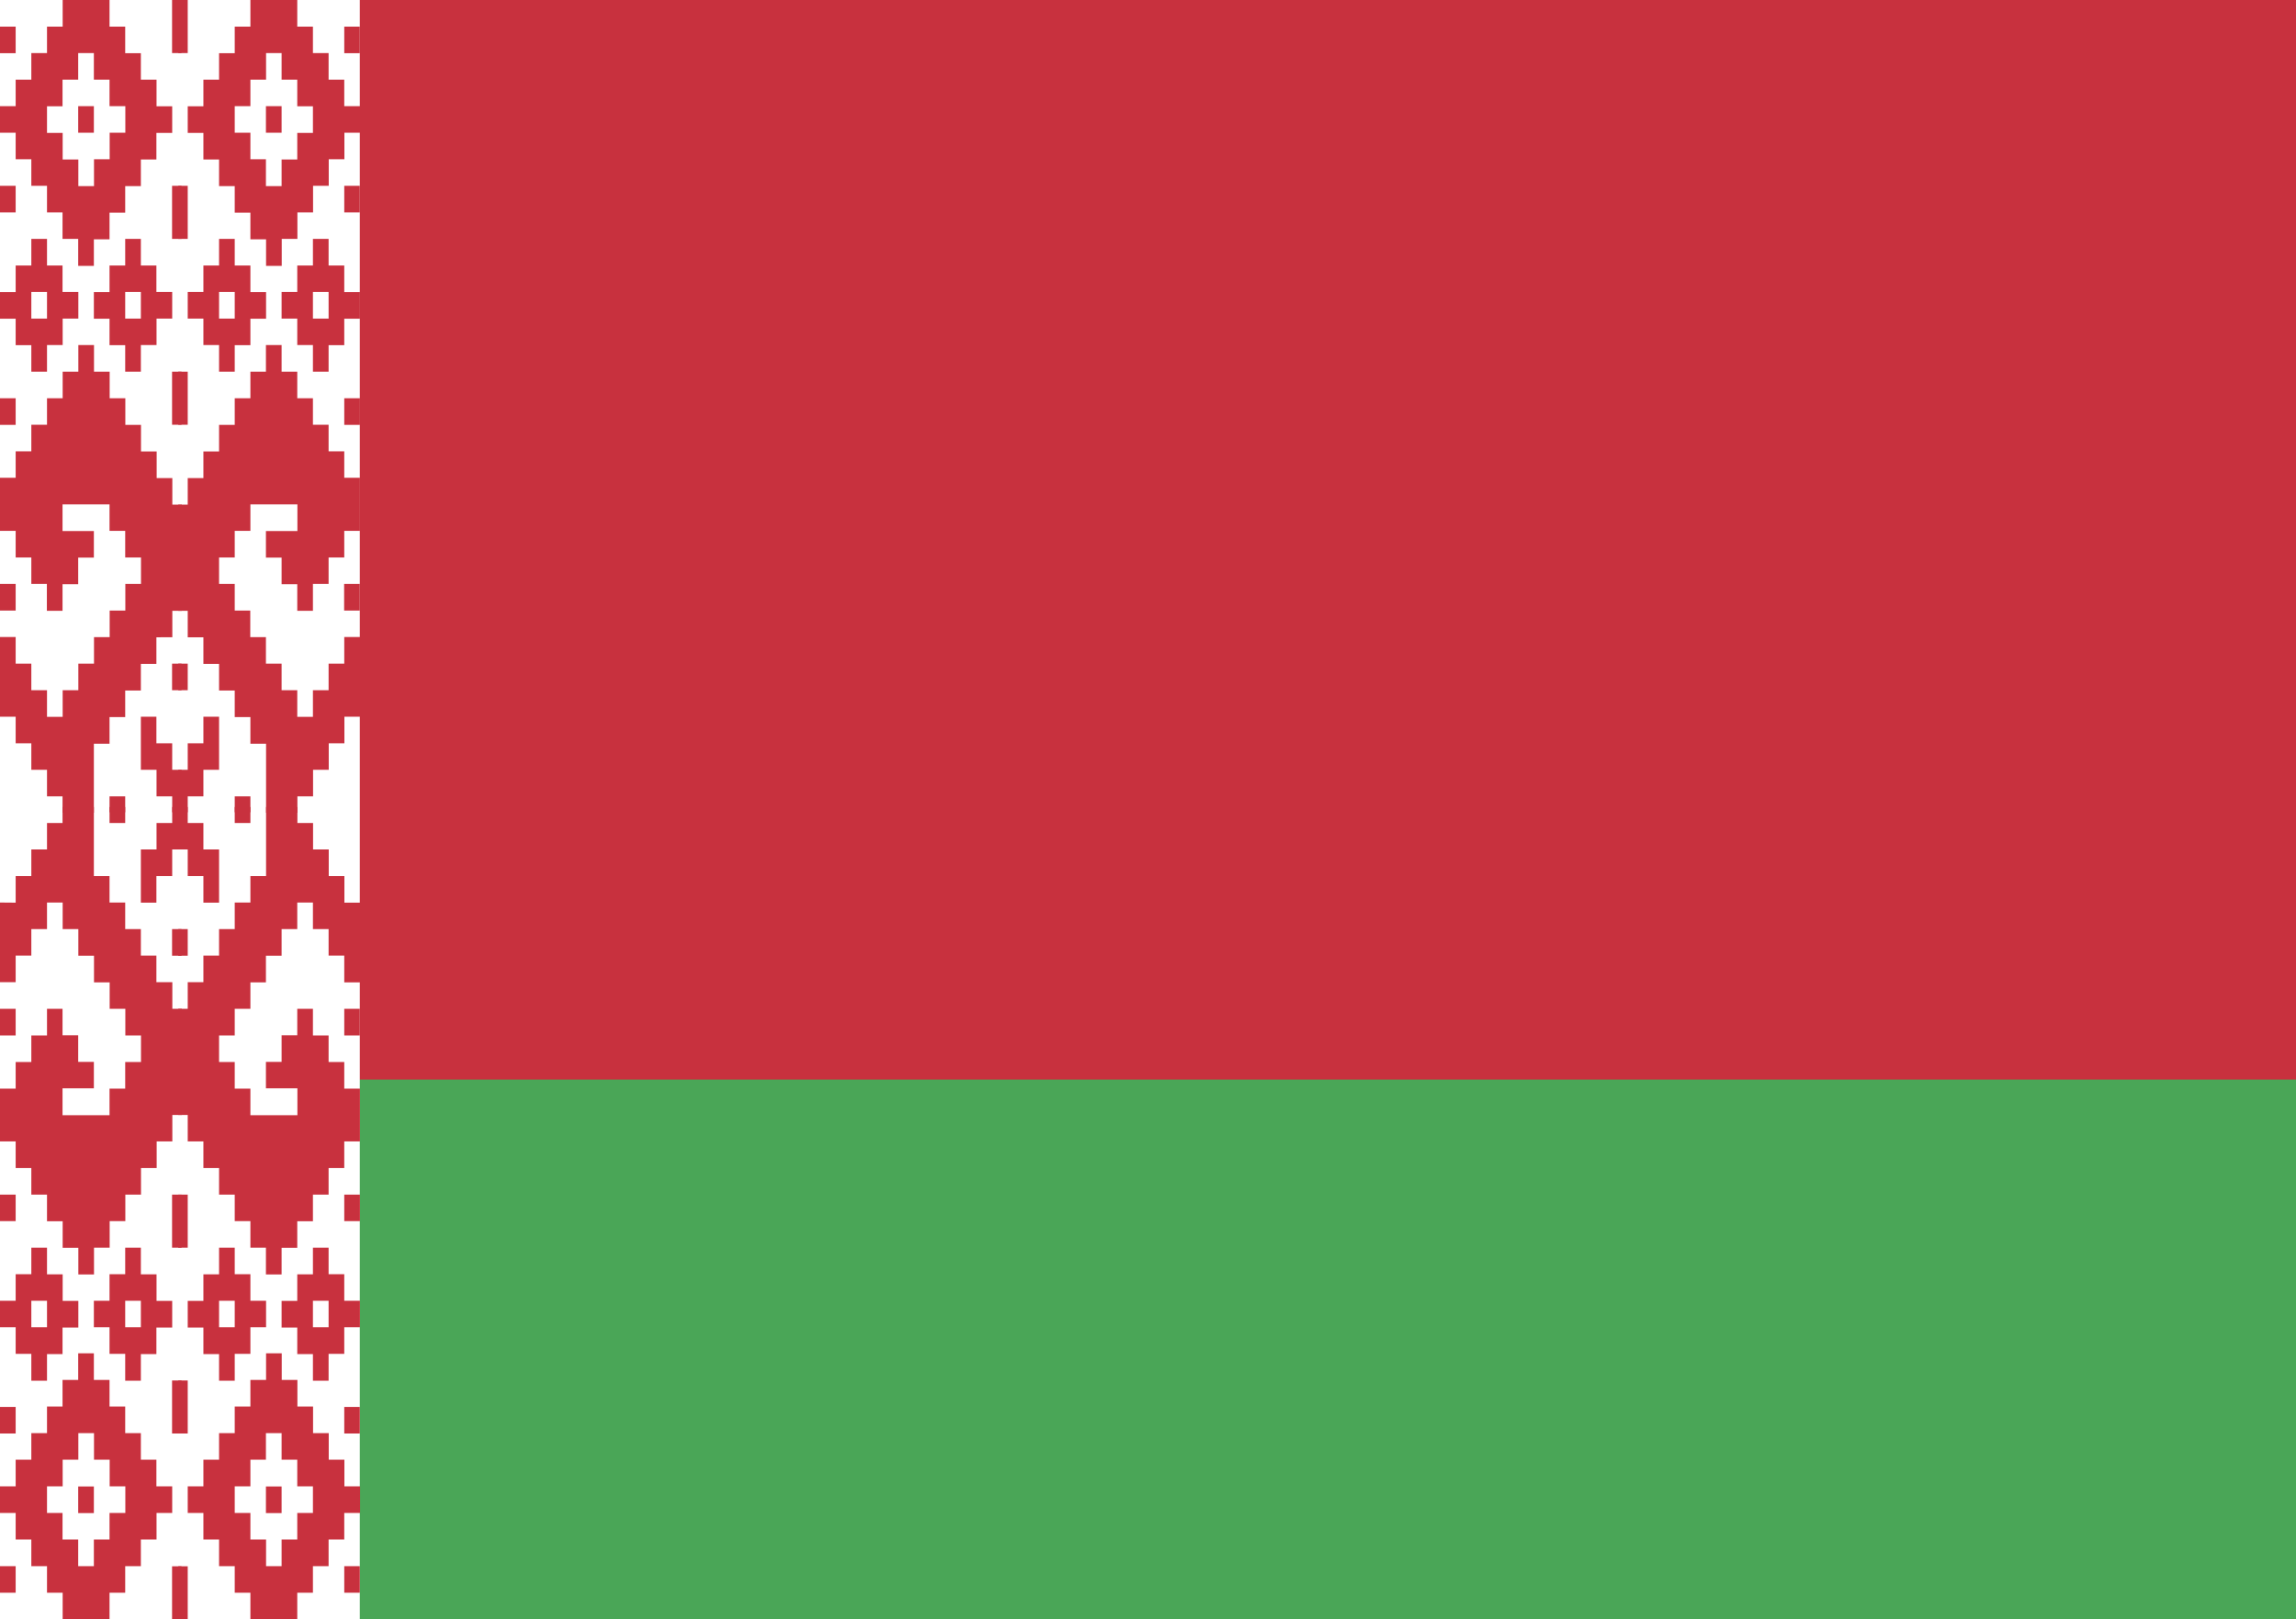
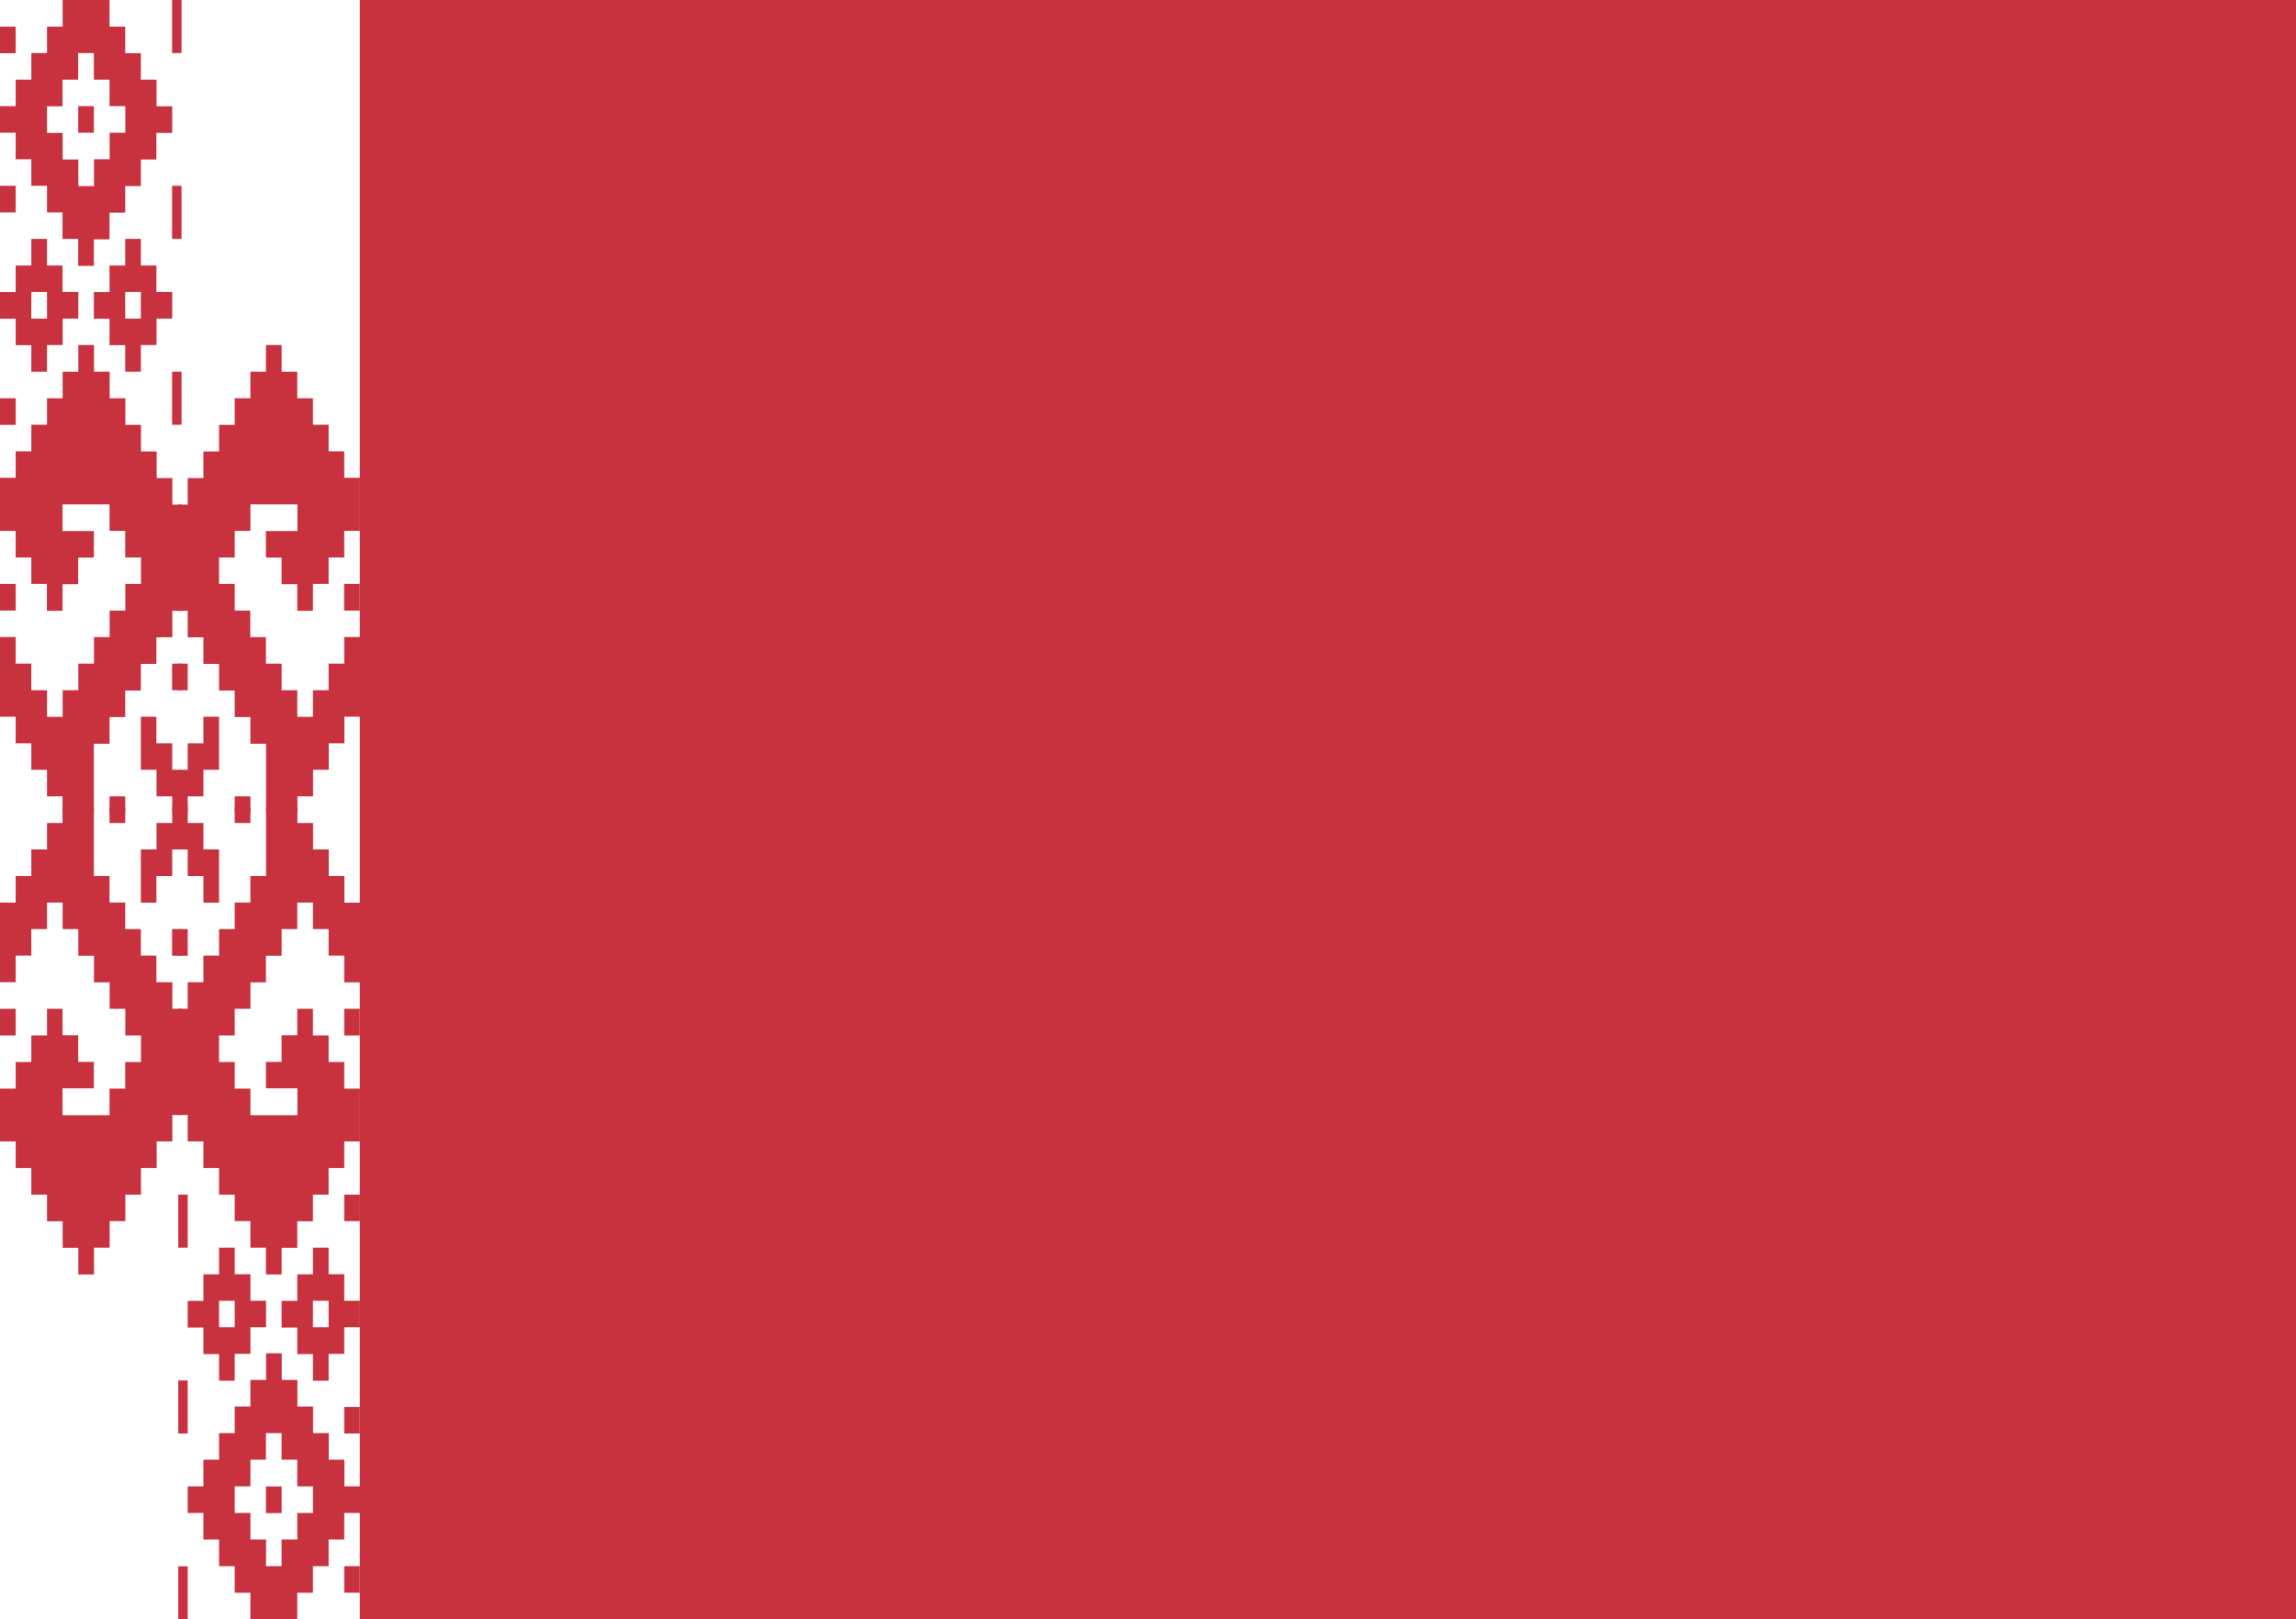
<svg xmlns="http://www.w3.org/2000/svg" version="1.1" id="Слой_1" x="0px" y="0px" width="17px" height="11.991px" viewBox="0 0 17 11.991" style="enable-background:new 0 0 17 11.991;" xml:space="preserve">
  <style type="text/css">
	.st0{fill-rule:evenodd;clip-rule:evenodd;fill:#C8313E;}
	.st1{fill-rule:evenodd;clip-rule:evenodd;fill:#4AA657;}
	.st2{fill-rule:evenodd;clip-rule:evenodd;fill:#FFFFFF;}
</style>
  <g id="Layer_1">
</g>
  <g>
    <rect class="st0" width="17" height="11.991" />
-     <rect y="7.994" class="st1" width="17" height="3.997" />
    <g>
      <rect class="st2" width="2.664" height="11.991" />
      <path class="st0" d="M0.463,0h0.348v0.197h0.116v0.197h0.116V0.59h0.116v0.197h0.116v0.197H1.158v0.197H1.043v0.197H0.927v0.197    H0.811v0.197H0.695v0.197H0.579V1.769H0.463V1.573H0.348V1.376H0.232V1.179H0.116V0.983H0V0.786h0.116V0.59h0.116V0.393h0.116    V0.197h0.116V0L0.463,0z M0.579,0.393V0.59H0.463v0.197H0.348v0.197h0.116v0.197h0.116v0.197h0.116V1.179h0.116V0.983h0.116V0.786    H0.811V0.59H0.695V0.393H0.579L0.579,0.393z M0.579,0.786v0.197h0.116V0.786H0.579L0.579,0.786z M0,0.197v0.197h0.116V0.197H0    L0,0.197z M0,1.376v0.197h0.116V1.376H0L0,1.376z M1.274,0v0.393h0.07V0H1.274L1.274,0z M1.274,1.376v0.393h0.07V1.376H1.274    L1.274,1.376z M0.232,1.769v0.197H0.116v0.197H0v0.197h0.116v0.196l0.116,0v0.196h0.116V2.555h0.116V2.359l0.116,0V2.162H0.463    V1.966H0.348V1.769H0.232L0.232,1.769z M0.232,2.162h0.116v0.197l-0.116,0V2.162L0.232,2.162z M0.927,1.769v0.197H0.811v0.197    H0.695v0.197h0.116v0.196l0.116,0v0.196h0.116V2.555h0.116V2.359l0.116,0V2.162H1.158V1.966H1.043V1.769H0.927L0.927,1.769z     M0.927,2.162h0.116v0.197l-0.116,0V2.162L0.927,2.162z M0,2.949h0.116v0.197H0V2.949L0,2.949z M1.274,2.752h0.07v0.393h-0.07    V2.752z" />
      <path class="st0" d="M0,3.538h0.116V3.342h0.116V3.145h0.116V2.949h0.116V2.752h0.116V2.555l0.116,0v0.197h0.116v0.197h0.116    v0.197h0.116v0.197h0.116v0.197h0.116v0.197h0.07v0.786h-0.07v0.196H1.158v0.197H1.043v0.197H0.927v0.197H0.811v0.197H0.695v0.511    H0.463V5.897H0.348V5.7H0.232V5.504H0.116V5.307H0v-0.59h0.116v0.197h0.116v0.197h0.116v0.197h0.116V5.111h0.116V4.914h0.116    V4.718l0.116,0V4.521h0.116V4.324h0.116V4.128H0.927V3.931H0.811V3.735H0.463v0.197h0.232v0.197H0.579v0.197H0.463v0.197l-0.116,0    V4.324H0.232V4.128H0.116V3.931H0V3.538L0,3.538z M0,4.324v0.197l0.116,0V4.324H0L0,4.324z M1.274,4.914v0.197h0.07V4.914H1.274    L1.274,4.914z M1.043,5.307V5.7h0.116v0.197h0.116v0.118h0.07V5.7h-0.07V5.504H1.158V5.307H1.043L1.043,5.307z M0.811,5.897v0.118    h0.116V5.897H0.811z" />
-       <path class="st0" d="M2.201,0H1.854v0.197H1.738v0.197H1.622V0.59H1.506v0.197H1.39v0.197h0.116v0.197h0.116v0.197h0.116v0.197    h0.116v0.197h0.116v0.197h0.116V1.769h0.116V1.573h0.116V1.376h0.116V1.179h0.116V0.983h0.116V0.786H2.549V0.59H2.433V0.393H2.317    V0.197H2.201V0L2.201,0z M2.085,0.393V0.59h0.116v0.197h0.116v0.197H2.201v0.197H2.085v0.197H1.969V1.179H1.854V0.983H1.738V0.786    h0.116V0.59h0.116V0.393H2.085L2.085,0.393z M2.085,0.786v0.197H1.969V0.786H2.085L2.085,0.786z M2.664,0.197v0.197H2.549V0.197    H2.664L2.664,0.197z M2.664,1.376v0.197H2.549V1.376H2.664L2.664,1.376z M1.39,0v0.393h-0.07V0H1.39L1.39,0z M1.39,1.376v0.393    h-0.07V1.376H1.39L1.39,1.376z M2.433,1.769v0.197h0.116v0.197h0.116v0.197H2.549v0.196l-0.116,0v0.196H2.317V2.555H2.201V2.359    l-0.116,0V2.162h0.116V1.966h0.116V1.769H2.433L2.433,1.769z M2.433,2.162H2.317v0.197l0.116,0V2.162L2.433,2.162z M1.738,1.769    v0.197h0.116v0.197h0.116v0.197H1.854v0.196l-0.116,0v0.196H1.622V2.555H1.506V2.359l-0.116,0V2.162h0.116V1.966h0.116V1.769    H1.738L1.738,1.769z M1.738,2.162H1.622v0.197l0.116,0V2.162L1.738,2.162z M2.664,2.949H2.549v0.197h0.116V2.949L2.664,2.949z     M1.39,2.752h-0.07v0.393h0.07V2.752z" />
      <path class="st0" d="M2.664,3.538H2.549V3.342H2.433V3.145H2.317V2.949H2.201V2.752H2.085V2.555l-0.116,0v0.197H1.854v0.197H1.738    v0.197H1.622v0.197H1.506v0.197H1.39v0.197h-0.07v0.786h0.07v0.196h0.116v0.197h0.116v0.197h0.116v0.197h0.116v0.197h0.116v0.511    h0.232V5.897h0.116V5.7h0.116V5.504h0.116V5.307h0.116v-0.59H2.549v0.197H2.433v0.197H2.317v0.197H2.201V5.111H2.085V4.914H1.969    V4.718l-0.116,0V4.521H1.738V4.324H1.622V4.128h0.116V3.931h0.116V3.735h0.348v0.197H1.969v0.197h0.116v0.197h0.116v0.197l0.116,0    V4.324h0.116V4.128h0.116V3.931h0.116V3.538L2.664,3.538z M2.664,4.324v0.197l-0.116,0V4.324H2.664L2.664,4.324z M1.39,4.914    v0.197h-0.07V4.914H1.39L1.39,4.914z M1.622,5.307V5.7H1.506v0.197H1.39v0.118h-0.07V5.7h0.07V5.504h0.116V5.307H1.622    L1.622,5.307z M1.854,5.897v0.118H1.738V5.897H1.854z" />
-       <path class="st0" d="M0.463,11.991h0.348v-0.197h0.116v-0.197h0.116v-0.197h0.116v-0.197h0.116v-0.197H1.158v-0.197H1.043v-0.197    H0.927v-0.197H0.811v-0.197H0.695v-0.197H0.579v0.197H0.463v0.197H0.348v0.197H0.232v0.197H0.116v0.197H0v0.197h0.116v0.197h0.116    v0.197h0.116v0.197h0.116V11.991L0.463,11.991z M0.579,11.597v-0.197H0.463v-0.197H0.348v-0.197h0.116v-0.197h0.116v-0.197h0.116    v0.197h0.116v0.197h0.116v0.197H0.811v0.197H0.695v0.197H0.579L0.579,11.597z M0.579,11.204v-0.197h0.116v0.197H0.579    L0.579,11.204z M0,11.794v-0.197h0.116v0.197H0L0,11.794z M0,10.615v-0.197h0.116v0.197H0L0,10.615z M1.274,11.991v-0.393h0.07    v0.393H1.274L1.274,11.991z M1.274,10.615v-0.393h0.07v0.393H1.274L1.274,10.615z M0.232,10.222v-0.197H0.116V9.828H0V9.632h0.116    V9.435h0.116V9.239h0.116v0.197h0.116v0.197h0.116v0.197H0.463v0.197H0.348v0.197H0.232L0.232,10.222z M0.232,9.828h0.116V9.632    H0.232V9.828L0.232,9.828z M0.927,10.222v-0.197H0.811V9.828H0.695V9.632h0.116V9.435h0.116V9.239h0.116v0.197h0.116v0.197h0.116    v0.197H1.158v0.197H1.043v0.197H0.927L0.927,10.222z M0.927,9.828h0.116V9.632H0.927V9.828L0.927,9.828z M0,9.042h0.116V8.846H0    V9.042L0,9.042z M1.274,9.239h0.07V8.846h-0.07V9.239z" />
      <path class="st0" d="M0,8.452h0.116v0.197h0.116v0.197h0.116v0.197h0.116v0.197h0.116v0.197h0.116V9.239h0.116V9.042h0.116V8.846    h0.116V8.649h0.116V8.452h0.116V8.256h0.07V7.47h-0.07V7.273H1.158V7.076H1.043V6.88H0.927V6.683H0.811V6.487H0.695V5.976H0.463    v0.118H0.348V6.29H0.232v0.197H0.116v0.197L0,6.683v0.59h0.116V7.076h0.116V6.88h0.116V6.683h0.116V6.88h0.116v0.197h0.116v0.197    h0.116V7.47h0.116v0.197h0.116v0.197H0.927v0.197H0.811v0.197H0.463V8.059h0.232V7.863H0.579V7.666H0.463V7.47H0.348v0.197H0.232    v0.197H0.116v0.197H0V8.452L0,8.452z M0,7.666V7.47h0.116v0.197H0L0,7.666z M1.274,7.076V6.88h0.07v0.197H1.274L1.274,7.076z     M1.043,6.683V6.29h0.116V6.094h0.116V5.976h0.07V6.29h-0.07v0.197H1.158v0.197H1.043L1.043,6.683z M0.811,6.094V5.976h0.116    v0.118H0.811z" />
      <path class="st0" d="M2.201,11.991H1.854v-0.197H1.738v-0.197H1.622v-0.197H1.506v-0.197H1.39v-0.197h0.116v-0.197h0.116v-0.197    h0.116v-0.197h0.116v-0.197h0.116v-0.197h0.116v0.197h0.116v0.197h0.116v0.197h0.116v0.197h0.116v0.197h0.116v0.197H2.549v0.197    H2.433v0.197H2.317v0.197H2.201V11.991L2.201,11.991z M2.085,11.597v-0.197h0.116v-0.197h0.116v-0.197H2.201v-0.197H2.085v-0.197    H1.969v0.197H1.854v0.197H1.738v0.197h0.116v0.197h0.116v0.197H2.085L2.085,11.597z M2.085,11.204v-0.197H1.969v0.197H2.085    L2.085,11.204z M2.664,11.794v-0.197H2.549v0.197H2.664L2.664,11.794z M2.664,10.615v-0.197H2.549v0.197H2.664L2.664,10.615z     M1.39,11.991v-0.393h-0.07v0.393H1.39L1.39,11.991z M1.39,10.615v-0.393h-0.07v0.393H1.39L1.39,10.615z M2.433,10.222v-0.197    h0.116V9.828h0.116V9.632H2.549V9.435H2.433V9.239H2.317v0.197H2.201v0.197H2.085v0.197h0.116v0.197h0.116v0.197H2.433    L2.433,10.222z M2.433,9.828H2.317V9.632h0.116V9.828L2.433,9.828z M1.738,10.222v-0.197h0.116V9.828h0.116V9.632H1.854V9.435    H1.738V9.239H1.622v0.197H1.506v0.197H1.39v0.197h0.116v0.197h0.116v0.197H1.738L1.738,10.222z M1.738,9.828H1.622V9.632h0.116    V9.828L1.738,9.828z M2.664,9.042H2.549V8.846h0.116V9.042L2.664,9.042z M1.39,9.239h-0.07V8.846h0.07V9.239z" />
      <path class="st0" d="M2.664,8.452H2.549v0.197H2.433v0.197H2.317v0.197H2.201v0.197H2.085v0.197H1.969V9.239H1.854V9.042H1.738    V8.846H1.622V8.649H1.506V8.452H1.39V8.256h-0.07V7.47h0.07V7.273h0.116V7.076h0.116V6.88h0.116V6.683h0.116V6.487h0.116V5.976    h0.232v0.118h0.116V6.29h0.116v0.197h0.116v0.197l0.116,0v0.59H2.549V7.076H2.433V6.88H2.317V6.683H2.201V6.88H2.085v0.197H1.969    v0.197H1.854V7.47H1.738v0.197H1.622v0.197h0.116v0.197h0.116v0.197h0.348V8.059H1.969V7.863h0.116V7.666h0.116V7.47h0.116v0.197    h0.116v0.197h0.116v0.197h0.116V8.452L2.664,8.452z M2.664,7.666V7.47H2.549v0.197H2.664L2.664,7.666z M1.39,7.076V6.88h-0.07    v0.197H1.39L1.39,7.076z M1.622,6.683V6.29H1.506V6.094H1.39V5.976h-0.07V6.29h0.07v0.197h0.116v0.197H1.622L1.622,6.683z     M1.854,6.094V5.976H1.738v0.118H1.854z" />
    </g>
  </g>
</svg>